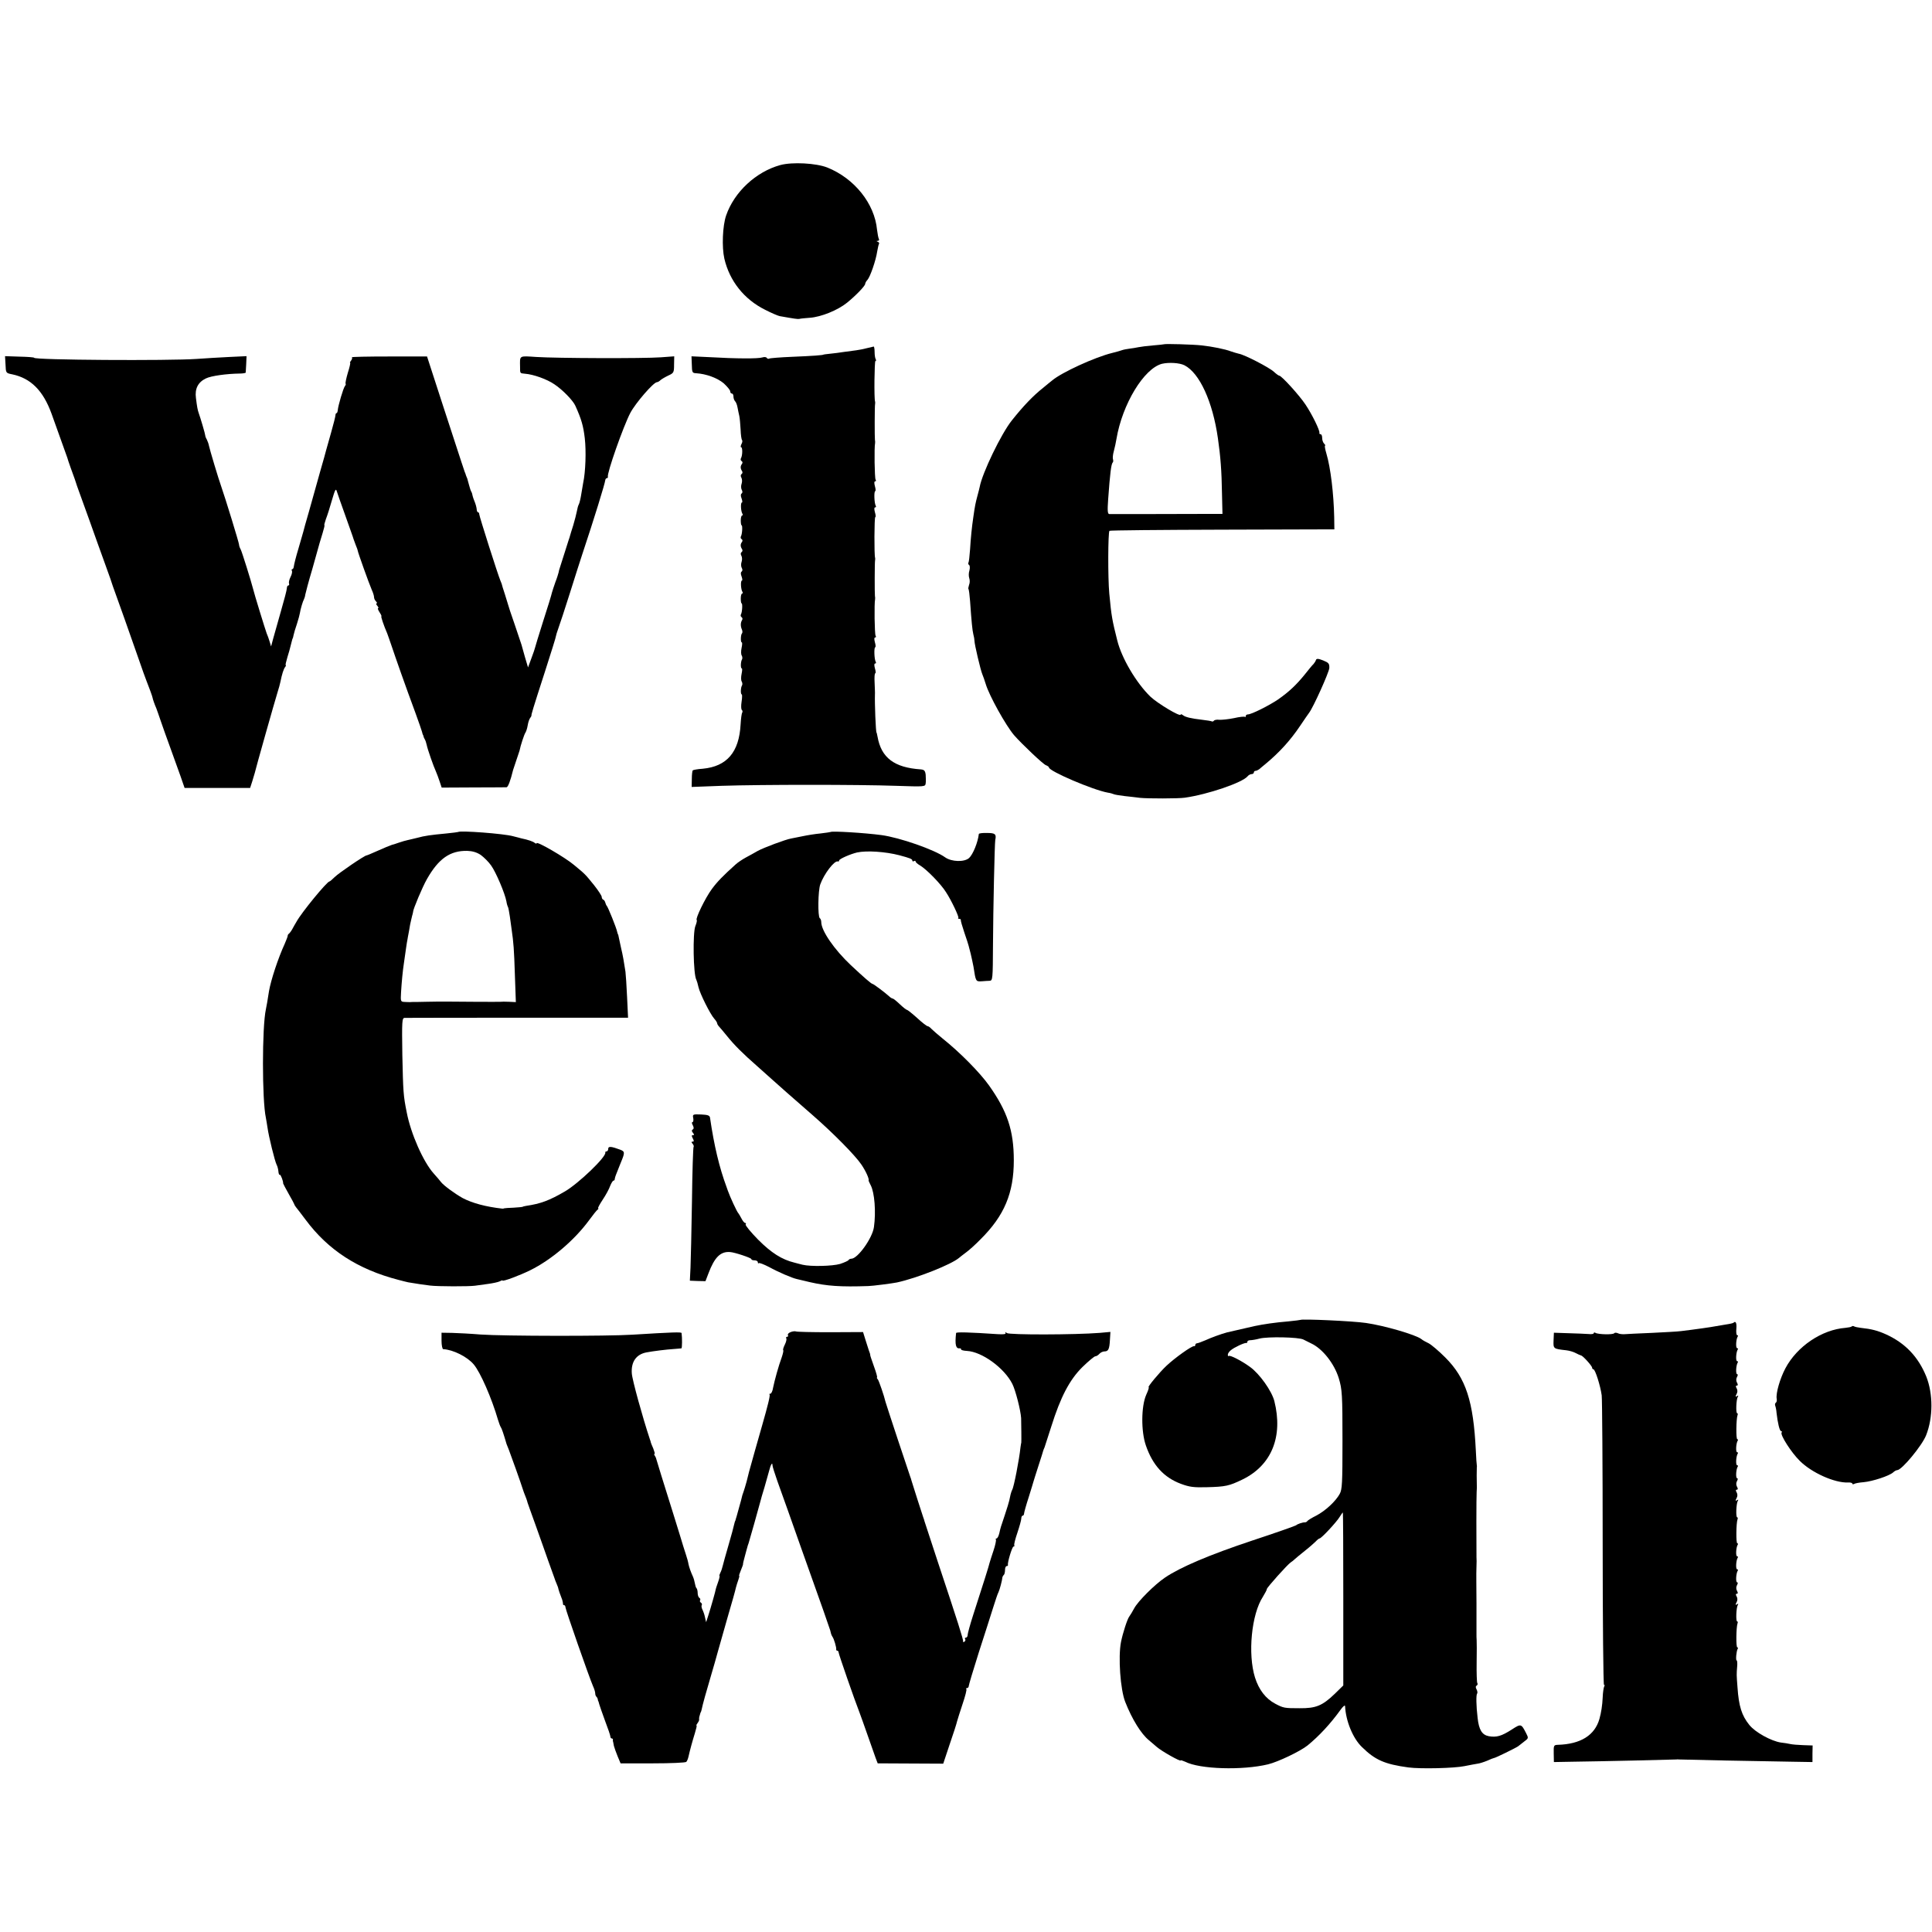
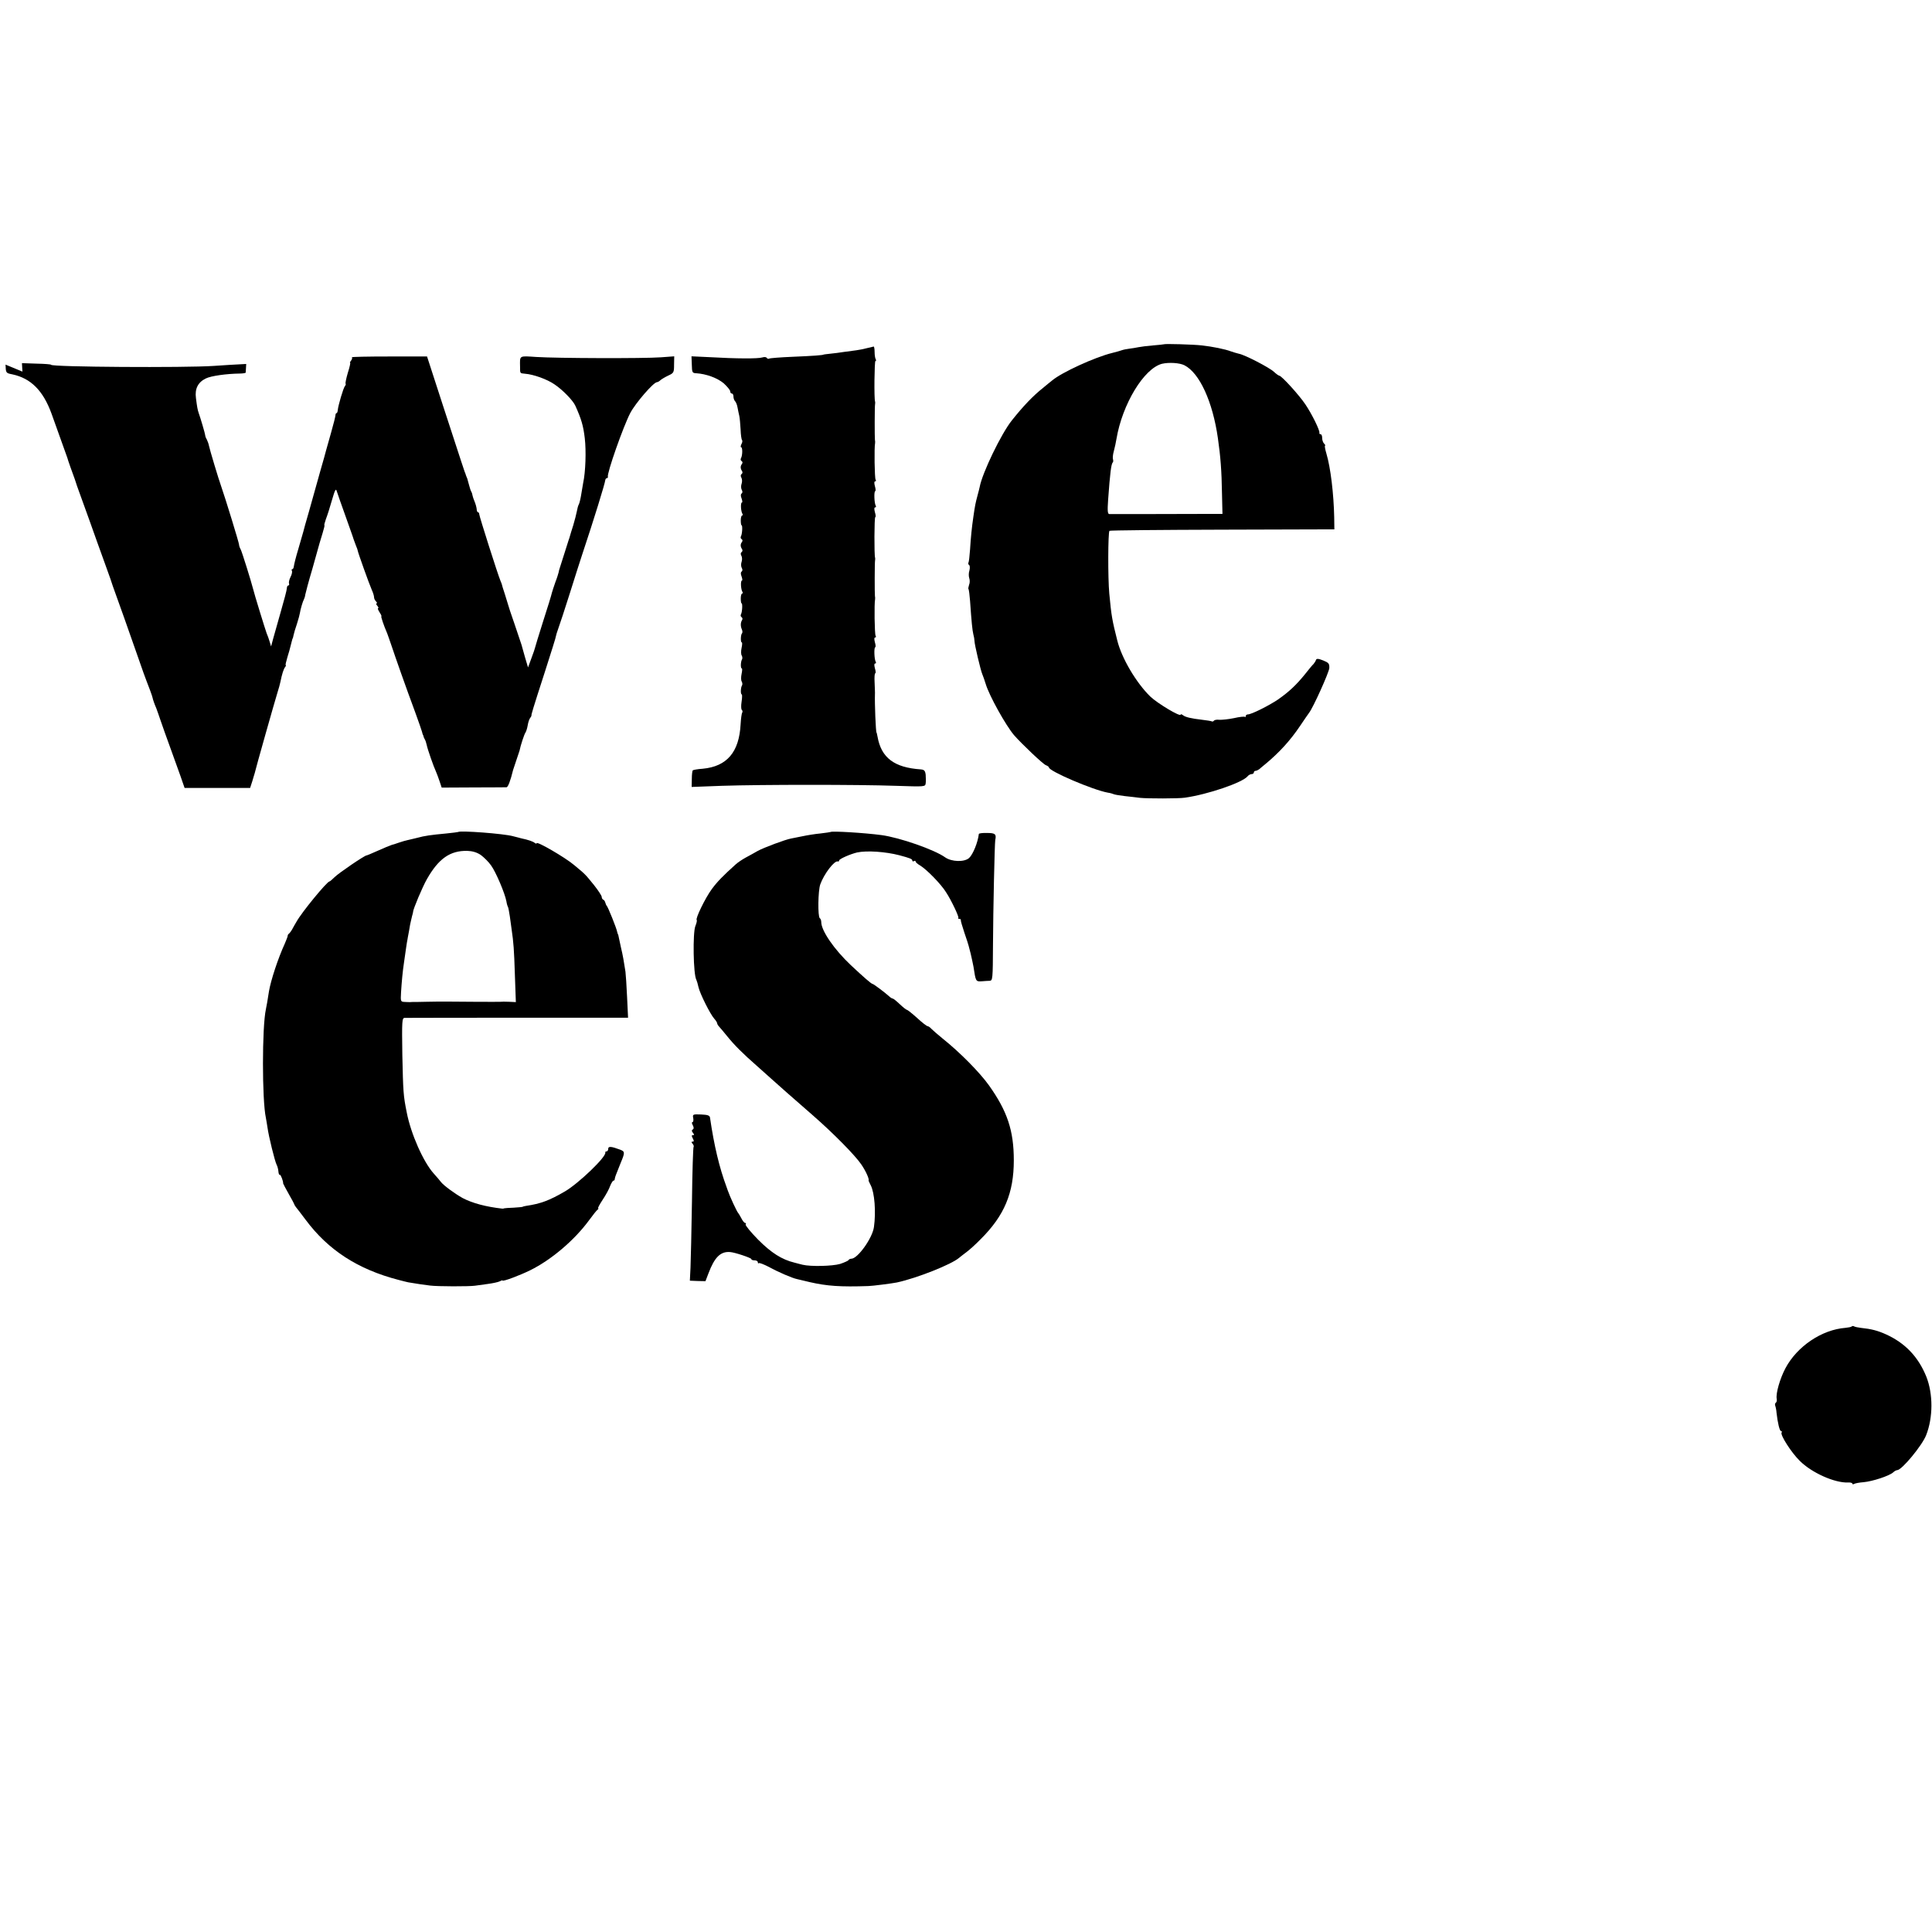
<svg xmlns="http://www.w3.org/2000/svg" version="1.0" width="1188pt" height="1188pt" viewBox="0 0 1188 1188" preserveAspectRatio="xMidYMid meet">
  <g transform="translate(0,1188) scale(0.1,-0.1)" fill="#000000" stroke="none">
-     <path d="M4798 10865 c-149 -41 -283 -165 -333 -310 -22 -64 -27 -194 -11 -265 32 -138 122 -251 251 -315 39 -20 79 -37 90 -39 90 -16 111 -19 120 -17 6 2 35 5 65 7 69 5 171 46 229 93 53 43 110 102 111 115 0 5 6 17 14 25 17 19 52 120 60 175 4 21 8 42 11 46 3 5 -1 11 -7 13 -10 4 -10 6 0 6 7 1 10 6 6 12 -3 6 -8 31 -11 56 -15 161 -139 316 -306 383 -69 27 -215 35 -289 15z" />
    <path d="M7157 9763 c-1 -1 -31 -4 -67 -7 -36 -3 -76 -8 -90 -11 -14 -3 -38 -7 -55 -9 -16 -2 -37 -6 -45 -9 -8 -3 -35 -11 -60 -17 -107 -26 -312 -120 -371 -170 -10 -8 -35 -28 -55 -45 -62 -49 -122 -112 -192 -200 -65 -81 -182 -323 -198 -410 -1 -5 -7 -30 -14 -55 -11 -41 -15 -59 -25 -130 -9 -60 -16 -130 -20 -198 -3 -41 -7 -78 -10 -82 -3 -5 -1 -11 4 -14 5 -4 6 -18 2 -34 -5 -15 -5 -36 -1 -47 4 -11 4 -30 -1 -41 -4 -12 -6 -24 -4 -26 3 -2 7 -36 10 -74 9 -129 14 -179 20 -204 4 -14 7 -32 7 -40 0 -22 38 -182 48 -205 5 -11 14 -38 21 -60 21 -72 124 -256 174 -315 48 -55 180 -180 196 -185 10 -4 19 -10 19 -14 0 -23 272 -139 362 -155 15 -2 31 -7 35 -9 5 -3 35 -8 68 -12 33 -4 76 -8 95 -11 47 -5 237 -5 276 1 141 20 352 92 385 131 6 8 18 14 25 14 8 0 14 5 14 10 0 6 5 10 10 10 6 0 16 5 23 10 7 6 23 20 37 31 86 71 155 147 214 235 26 38 50 74 55 80 25 31 123 249 125 276 1 28 -4 33 -38 47 -30 12 -41 12 -44 3 -2 -7 -9 -18 -15 -25 -7 -6 -30 -34 -52 -62 -54 -67 -99 -109 -166 -156 -58 -39 -164 -92 -186 -92 -7 0 -13 -5 -13 -10 0 -6 -2 -8 -5 -5 -3 3 -34 0 -68 -8 -34 -7 -75 -11 -90 -10 -15 2 -30 -1 -33 -6 -3 -4 -8 -6 -12 -4 -4 2 -31 7 -60 10 -68 8 -104 16 -119 29 -7 5 -13 7 -13 3 0 -17 -143 69 -187 111 -87 85 -176 236 -203 345 -31 123 -36 149 -49 288 -9 96 -8 376 1 386 4 3 316 6 695 7 l688 2 -1 75 c-3 143 -22 304 -48 391 -8 27 -12 49 -8 49 3 0 1 5 -6 12 -7 7 -12 22 -12 35 0 13 -4 23 -10 23 -5 0 -9 4 -7 8 4 14 -45 114 -86 175 -38 57 -147 177 -161 177 -4 0 -19 11 -33 24 -28 26 -180 105 -216 111 -12 3 -33 9 -47 14 -36 14 -116 30 -180 37 -51 6 -229 11 -233 7z m126 -129 c93 -47 174 -224 206 -449 16 -111 23 -201 25 -337 l3 -128 -61 0 c-103 -1 -620 -1 -635 -1 -10 1 -12 19 -7 89 12 167 19 218 28 228 4 3 4 12 2 19 -3 7 -1 30 5 51 6 22 13 55 16 74 36 215 169 434 280 463 43 10 108 6 138 -9z" />
    <path d="M5330 9739 c-19 -5 -48 -11 -65 -13 -16 -2 -50 -7 -75 -10 -25 -4 -63 -9 -85 -11 -22 -2 -40 -5 -40 -5 0 -4 -70 -9 -193 -14 -73 -3 -137 -8 -142 -11 -5 -3 -11 -1 -15 4 -3 6 -15 7 -28 3 -24 -8 -156 -8 -328 2 l-107 5 2 -51 c1 -48 3 -52 26 -53 63 -4 131 -29 170 -62 22 -20 40 -42 40 -49 0 -8 5 -14 10 -14 6 0 10 -8 10 -18 0 -10 4 -22 9 -28 6 -5 13 -22 16 -39 3 -16 8 -41 11 -53 3 -13 6 -51 8 -83 1 -32 5 -62 9 -65 3 -4 2 -15 -4 -25 -5 -11 -6 -19 -2 -19 10 0 9 -52 -1 -68 -3 -6 -2 -14 4 -17 7 -4 7 -12 2 -18 -10 -14 -10 -27 1 -44 4 -6 3 -14 -3 -18 -6 -4 -7 -13 -1 -23 5 -9 5 -26 1 -37 -4 -11 -4 -28 1 -37 6 -10 5 -19 -1 -23 -6 -4 -6 -15 0 -30 5 -14 6 -25 2 -25 -9 0 -7 -53 3 -69 3 -6 3 -11 -2 -11 -4 0 -8 -13 -8 -30 0 -16 2 -30 5 -30 7 0 4 -55 -4 -68 -3 -6 -2 -14 4 -17 7 -4 7 -12 2 -18 -10 -14 -10 -27 1 -44 4 -6 3 -14 -3 -18 -6 -4 -7 -13 -1 -23 5 -9 5 -26 1 -37 -4 -11 -4 -28 1 -37 6 -10 5 -19 -1 -23 -6 -4 -6 -15 0 -30 5 -14 6 -25 2 -25 -9 0 -7 -53 3 -69 3 -6 3 -11 -2 -11 -4 0 -8 -13 -8 -30 0 -16 2 -30 5 -30 7 0 4 -55 -4 -68 -3 -6 -2 -13 4 -17 6 -4 7 -12 3 -18 -10 -16 -10 -38 -1 -58 4 -9 4 -19 1 -23 -9 -8 -10 -56 -2 -56 4 0 3 -15 -1 -34 -4 -19 -4 -40 1 -47 4 -7 5 -18 2 -23 -9 -14 -10 -56 -2 -56 4 0 3 -15 -1 -34 -4 -19 -4 -40 1 -47 4 -7 5 -18 2 -23 -9 -13 -10 -56 -2 -56 3 0 3 -20 -1 -45 -4 -25 -3 -48 2 -51 4 -3 5 -10 2 -16 -4 -5 -8 -38 -10 -72 -9 -171 -84 -259 -233 -273 -31 -2 -58 -7 -61 -10 -3 -2 -6 -26 -6 -53 l-1 -49 186 7 c245 8 839 8 1068 0 181 -6 182 -6 185 15 2 12 1 36 0 53 -3 25 -9 31 -30 33 -163 11 -243 71 -266 201 -3 14 -5 25 -6 25 -5 0 -12 184 -10 235 1 8 -1 41 -2 73 -2 31 0 57 4 57 4 0 3 14 -2 30 -5 19 -5 30 1 30 6 0 7 4 4 10 -9 14 -12 90 -3 90 3 0 3 14 -2 30 -5 19 -5 30 1 30 6 0 7 5 3 11 -6 10 -9 196 -3 225 1 5 0 14 -1 19 -2 12 -2 208 1 221 1 5 1 11 0 14 -6 16 -5 250 1 250 4 0 3 14 -2 30 -5 19 -5 30 1 30 6 0 7 4 4 10 -9 14 -12 90 -3 90 3 0 3 14 -2 30 -5 19 -5 30 1 30 6 0 7 5 3 11 -6 10 -9 196 -3 225 1 5 0 14 -1 19 -2 12 -2 208 1 221 1 5 1 11 0 14 -7 18 -4 250 2 250 5 0 5 5 2 11 -4 6 -7 26 -7 45 0 19 -3 34 -6 33 -4 -1 -23 -5 -42 -10z" />
-     <path d="M34 9638 c2 -52 2 -52 42 -60 113 -24 189 -99 241 -242 38 -105 94 -262 97 -271 1 -5 10 -32 20 -60 28 -78 29 -79 32 -90 1 -5 10 -30 19 -55 9 -25 38 -106 65 -180 26 -74 69 -193 95 -265 26 -71 48 -134 49 -140 2 -5 6 -17 9 -25 10 -26 104 -291 147 -415 23 -66 45 -129 50 -140 13 -32 38 -100 38 -105 1 -8 13 -43 23 -65 4 -11 17 -47 28 -80 11 -33 37 -105 57 -160 20 -55 48 -134 63 -175 l26 -75 202 0 201 0 13 40 c7 22 13 45 15 50 4 21 126 452 140 496 8 25 16 54 18 65 10 50 20 80 29 92 5 6 7 12 4 12 -3 0 2 21 10 48 8 26 17 56 19 67 3 11 7 27 9 35 2 8 4 15 5 15 1 0 3 9 5 19 2 10 11 42 21 70 9 28 17 58 18 66 3 22 18 73 25 85 3 6 7 18 8 28 2 11 21 83 44 160 22 78 42 149 44 157 2 8 11 36 19 63 8 26 13 47 11 47 -3 0 2 17 9 38 8 20 25 73 37 116 19 65 24 75 30 55 4 -13 28 -82 54 -154 25 -71 48 -134 49 -140 2 -5 8 -23 14 -38 7 -16 12 -31 12 -34 0 -8 69 -201 86 -240 8 -17 14 -37 14 -45 0 -8 5 -19 12 -26 7 -7 8 -12 4 -12 -5 0 -3 -7 4 -15 7 -8 9 -15 5 -15 -4 0 0 -11 9 -25 9 -14 14 -25 11 -25 -4 0 15 -57 36 -105 4 -11 17 -47 28 -80 21 -63 84 -243 146 -410 20 -55 38 -107 40 -115 2 -8 4 -16 5 -17 2 -2 3 -6 4 -10 1 -5 4 -13 8 -19 4 -6 9 -21 12 -35 5 -26 42 -132 57 -164 5 -11 15 -38 22 -59 l13 -39 195 1 c107 0 199 1 204 1 9 1 24 40 40 106 2 6 11 33 20 60 10 28 18 55 20 60 5 28 29 101 36 110 4 6 11 26 14 45 3 19 10 39 15 45 4 5 8 12 8 15 -1 7 7 35 83 270 38 118 69 217 68 220 0 3 6 23 14 45 8 22 41 121 72 220 31 99 65 205 75 235 73 219 140 436 142 458 1 6 5 12 10 12 4 0 7 3 6 8 -7 21 95 311 138 393 33 62 143 189 164 189 5 0 15 6 22 13 7 6 29 19 48 28 33 15 35 19 35 67 l1 51 -81 -6 c-107 -8 -645 -6 -767 2 -108 7 -101 11 -100 -60 0 -42 -1 -40 30 -43 53 -4 136 -34 181 -65 50 -33 115 -100 129 -132 37 -82 49 -123 58 -200 9 -78 5 -206 -10 -275 -1 -8 -6 -37 -11 -65 -4 -27 -11 -57 -15 -65 -5 -8 -10 -28 -13 -45 -3 -16 -13 -55 -22 -85 -10 -30 -18 -59 -20 -65 -1 -5 -5 -17 -8 -25 -3 -8 -15 -46 -27 -85 -12 -38 -24 -77 -27 -85 -3 -8 -7 -22 -8 -30 -2 -8 -10 -35 -20 -60 -9 -25 -18 -54 -21 -64 -2 -11 -26 -90 -54 -176 -27 -86 -50 -160 -50 -163 0 -3 -10 -32 -22 -64 l-21 -57 -19 64 c-10 36 -20 70 -21 75 -2 6 -21 62 -42 125 -22 63 -40 117 -40 120 -1 3 -10 32 -20 65 -11 33 -20 62 -20 65 -1 3 -5 12 -8 20 -15 35 -130 396 -130 408 0 6 -3 12 -7 12 -4 0 -7 6 -8 13 -1 16 -7 38 -16 59 -4 9 -8 22 -10 30 -1 7 -4 18 -7 23 -4 6 -10 24 -14 40 -12 44 -12 45 -15 50 -1 3 -3 8 -5 13 -1 4 -4 14 -8 22 -3 8 -12 35 -20 60 -8 25 -59 181 -113 346 l-98 302 -234 0 c-128 0 -231 -2 -228 -5 3 -4 1 -12 -5 -20 -6 -7 -9 -13 -6 -13 3 0 -3 -28 -14 -62 -10 -34 -16 -64 -14 -67 3 -2 1 -9 -4 -15 -10 -12 -42 -121 -44 -148 -1 -10 -4 -18 -7 -18 -4 0 -7 -6 -7 -12 0 -7 -12 -56 -27 -108 -15 -52 -29 -102 -31 -110 -2 -8 -17 -64 -35 -125 -17 -60 -33 -117 -35 -125 -2 -8 -18 -64 -35 -125 -18 -60 -33 -117 -35 -125 -2 -8 -16 -55 -30 -104 -15 -49 -27 -98 -28 -108 -1 -10 -5 -18 -10 -18 -4 0 -5 -4 -2 -10 3 -5 0 -22 -8 -37 -8 -15 -12 -34 -10 -40 3 -7 1 -13 -4 -13 -5 0 -9 -8 -9 -17 0 -10 -17 -74 -37 -143 -19 -69 -41 -145 -48 -170 l-12 -45 -9 30 c-5 17 -13 39 -18 50 -8 21 -78 248 -84 275 -11 44 -68 227 -76 242 -6 10 -10 23 -10 29 0 11 -85 288 -110 359 -16 44 -71 228 -75 249 -2 11 -8 28 -13 38 -6 10 -10 21 -10 26 0 8 -30 110 -40 137 -7 20 -10 37 -17 92 -8 58 13 98 61 121 32 16 129 29 207 30 20 0 37 3 38 6 0 3 2 27 3 53 l2 48 -106 -5 c-58 -3 -148 -8 -200 -12 -173 -12 -1000 -7 -1000 7 0 3 -40 6 -89 7 l-90 3 3 -52z" />
+     <path d="M34 9638 c2 -52 2 -52 42 -60 113 -24 189 -99 241 -242 38 -105 94 -262 97 -271 1 -5 10 -32 20 -60 28 -78 29 -79 32 -90 1 -5 10 -30 19 -55 9 -25 38 -106 65 -180 26 -74 69 -193 95 -265 26 -71 48 -134 49 -140 2 -5 6 -17 9 -25 10 -26 104 -291 147 -415 23 -66 45 -129 50 -140 13 -32 38 -100 38 -105 1 -8 13 -43 23 -65 4 -11 17 -47 28 -80 11 -33 37 -105 57 -160 20 -55 48 -134 63 -175 l26 -75 202 0 201 0 13 40 c7 22 13 45 15 50 4 21 126 452 140 496 8 25 16 54 18 65 10 50 20 80 29 92 5 6 7 12 4 12 -3 0 2 21 10 48 8 26 17 56 19 67 3 11 7 27 9 35 2 8 4 15 5 15 1 0 3 9 5 19 2 10 11 42 21 70 9 28 17 58 18 66 3 22 18 73 25 85 3 6 7 18 8 28 2 11 21 83 44 160 22 78 42 149 44 157 2 8 11 36 19 63 8 26 13 47 11 47 -3 0 2 17 9 38 8 20 25 73 37 116 19 65 24 75 30 55 4 -13 28 -82 54 -154 25 -71 48 -134 49 -140 2 -5 8 -23 14 -38 7 -16 12 -31 12 -34 0 -8 69 -201 86 -240 8 -17 14 -37 14 -45 0 -8 5 -19 12 -26 7 -7 8 -12 4 -12 -5 0 -3 -7 4 -15 7 -8 9 -15 5 -15 -4 0 0 -11 9 -25 9 -14 14 -25 11 -25 -4 0 15 -57 36 -105 4 -11 17 -47 28 -80 21 -63 84 -243 146 -410 20 -55 38 -107 40 -115 2 -8 4 -16 5 -17 2 -2 3 -6 4 -10 1 -5 4 -13 8 -19 4 -6 9 -21 12 -35 5 -26 42 -132 57 -164 5 -11 15 -38 22 -59 l13 -39 195 1 c107 0 199 1 204 1 9 1 24 40 40 106 2 6 11 33 20 60 10 28 18 55 20 60 5 28 29 101 36 110 4 6 11 26 14 45 3 19 10 39 15 45 4 5 8 12 8 15 -1 7 7 35 83 270 38 118 69 217 68 220 0 3 6 23 14 45 8 22 41 121 72 220 31 99 65 205 75 235 73 219 140 436 142 458 1 6 5 12 10 12 4 0 7 3 6 8 -7 21 95 311 138 393 33 62 143 189 164 189 5 0 15 6 22 13 7 6 29 19 48 28 33 15 35 19 35 67 l1 51 -81 -6 c-107 -8 -645 -6 -767 2 -108 7 -101 11 -100 -60 0 -42 -1 -40 30 -43 53 -4 136 -34 181 -65 50 -33 115 -100 129 -132 37 -82 49 -123 58 -200 9 -78 5 -206 -10 -275 -1 -8 -6 -37 -11 -65 -4 -27 -11 -57 -15 -65 -5 -8 -10 -28 -13 -45 -3 -16 -13 -55 -22 -85 -10 -30 -18 -59 -20 -65 -1 -5 -5 -17 -8 -25 -3 -8 -15 -46 -27 -85 -12 -38 -24 -77 -27 -85 -3 -8 -7 -22 -8 -30 -2 -8 -10 -35 -20 -60 -9 -25 -18 -54 -21 -64 -2 -11 -26 -90 -54 -176 -27 -86 -50 -160 -50 -163 0 -3 -10 -32 -22 -64 l-21 -57 -19 64 c-10 36 -20 70 -21 75 -2 6 -21 62 -42 125 -22 63 -40 117 -40 120 -1 3 -10 32 -20 65 -11 33 -20 62 -20 65 -1 3 -5 12 -8 20 -15 35 -130 396 -130 408 0 6 -3 12 -7 12 -4 0 -7 6 -8 13 -1 16 -7 38 -16 59 -4 9 -8 22 -10 30 -1 7 -4 18 -7 23 -4 6 -10 24 -14 40 -12 44 -12 45 -15 50 -1 3 -3 8 -5 13 -1 4 -4 14 -8 22 -3 8 -12 35 -20 60 -8 25 -59 181 -113 346 l-98 302 -234 0 c-128 0 -231 -2 -228 -5 3 -4 1 -12 -5 -20 -6 -7 -9 -13 -6 -13 3 0 -3 -28 -14 -62 -10 -34 -16 -64 -14 -67 3 -2 1 -9 -4 -15 -10 -12 -42 -121 -44 -148 -1 -10 -4 -18 -7 -18 -4 0 -7 -6 -7 -12 0 -7 -12 -56 -27 -108 -15 -52 -29 -102 -31 -110 -2 -8 -17 -64 -35 -125 -17 -60 -33 -117 -35 -125 -2 -8 -18 -64 -35 -125 -18 -60 -33 -117 -35 -125 -2 -8 -16 -55 -30 -104 -15 -49 -27 -98 -28 -108 -1 -10 -5 -18 -10 -18 -4 0 -5 -4 -2 -10 3 -5 0 -22 -8 -37 -8 -15 -12 -34 -10 -40 3 -7 1 -13 -4 -13 -5 0 -9 -8 -9 -17 0 -10 -17 -74 -37 -143 -19 -69 -41 -145 -48 -170 l-12 -45 -9 30 c-5 17 -13 39 -18 50 -8 21 -78 248 -84 275 -11 44 -68 227 -76 242 -6 10 -10 23 -10 29 0 11 -85 288 -110 359 -16 44 -71 228 -75 249 -2 11 -8 28 -13 38 -6 10 -10 21 -10 26 0 8 -30 110 -40 137 -7 20 -10 37 -17 92 -8 58 13 98 61 121 32 16 129 29 207 30 20 0 37 3 38 6 0 3 2 27 3 53 c-58 -3 -148 -8 -200 -12 -173 -12 -1000 -7 -1000 7 0 3 -40 6 -89 7 l-90 3 3 -52z" />
    <path d="M2817 6764 c-1 -1 -33 -5 -72 -9 -95 -9 -133 -14 -180 -27 -22 -5 -48 -12 -59 -14 -10 -2 -35 -9 -55 -16 -20 -7 -38 -13 -41 -13 -12 -4 -49 -19 -98 -41 -29 -13 -55 -24 -58 -24 -12 0 -171 -108 -197 -134 -14 -14 -28 -26 -31 -26 -15 0 -172 -191 -203 -248 -7 -12 -19 -32 -25 -44 -7 -13 -17 -26 -21 -29 -5 -3 -8 -9 -8 -13 1 -3 -8 -25 -18 -49 -41 -89 -85 -223 -97 -292 -8 -54 -15 -92 -19 -111 -24 -109 -24 -559 0 -668 2 -12 7 -39 10 -60 7 -53 45 -207 56 -228 5 -9 10 -28 11 -42 1 -13 5 -23 9 -20 5 3 22 -42 20 -53 0 -2 15 -30 34 -64 19 -33 35 -63 35 -65 0 -3 5 -10 10 -17 6 -7 32 -41 59 -77 139 -187 321 -305 571 -370 25 -7 52 -13 60 -15 41 -7 99 -16 135 -20 47 -6 239 -6 275 -1 14 2 50 7 80 11 30 4 63 11 73 16 9 5 17 8 17 5 0 -8 103 30 170 63 130 64 272 185 361 306 24 33 48 63 54 67 5 4 7 8 3 8 -4 0 9 24 28 53 19 28 40 67 46 85 7 17 16 32 20 32 4 0 8 4 8 9 0 5 5 22 12 38 6 15 12 30 13 33 1 3 6 16 12 30 26 62 26 69 -2 80 -56 21 -75 23 -75 6 0 -9 -5 -16 -10 -16 -6 0 -9 -3 -8 -7 8 -25 -164 -190 -248 -239 -96 -56 -150 -76 -239 -89 -11 -2 -20 -4 -20 -5 0 -2 -25 -4 -55 -6 -30 -1 -57 -3 -60 -4 -3 -2 -8 -2 -11 -2 -99 11 -183 33 -244 65 -47 26 -115 76 -132 97 -6 8 -27 33 -46 54 -64 71 -141 245 -166 376 -21 104 -22 126 -27 353 -3 210 -2 227 14 228 9 0 322 1 696 1 l678 0 -6 127 c-3 69 -8 140 -10 156 -9 59 -16 101 -27 146 -6 26 -12 55 -14 65 -2 11 -4 19 -5 19 -1 0 -3 7 -5 15 -4 23 -57 154 -64 160 -3 3 -7 12 -9 20 -2 8 -8 17 -13 18 -5 2 -9 10 -9 17 0 7 -21 39 -47 72 -56 69 -53 66 -123 124 -54 46 -230 148 -230 134 0 -4 -6 -3 -12 2 -11 9 -40 19 -83 28 -5 2 -28 7 -50 13 -57 16 -326 36 -338 26z m139 -141 c19 -14 48 -42 64 -65 29 -40 85 -171 94 -221 2 -15 7 -30 10 -35 2 -4 7 -30 11 -57 4 -28 9 -63 11 -80 12 -82 15 -123 20 -278 l6 -169 -43 2 c-24 1 -46 1 -49 0 -4 -1 -263 0 -310 1 -8 0 -46 0 -85 0 -38 -1 -90 -1 -114 -2 -24 0 -47 0 -50 -1 -3 0 -18 0 -32 1 -26 1 -26 3 -23 59 4 64 10 130 18 182 8 56 19 135 21 140 0 3 5 28 10 55 4 28 10 56 12 63 1 6 5 20 7 30 3 9 5 18 5 20 1 1 1 3 1 5 0 16 58 154 85 201 72 127 143 176 248 174 32 -1 59 -9 83 -25z" />
    <path d="M5107 6764 c-1 -1 -29 -5 -62 -9 -33 -3 -82 -11 -110 -17 -27 -5 -59 -12 -70 -14 -35 -6 -168 -56 -205 -76 -19 -11 -53 -30 -74 -41 -22 -12 -50 -31 -62 -42 -78 -70 -114 -107 -147 -152 -40 -54 -102 -182 -93 -190 3 -3 -1 -20 -8 -37 -17 -41 -13 -300 6 -331 3 -6 9 -26 13 -45 9 -40 72 -166 97 -194 10 -11 18 -24 18 -29 0 -4 6 -14 13 -21 6 -7 28 -32 47 -56 44 -55 98 -109 185 -185 37 -33 80 -71 94 -84 14 -13 55 -49 90 -80 36 -31 108 -94 160 -140 125 -109 259 -245 297 -301 27 -39 50 -90 45 -98 -1 -1 5 -15 13 -30 24 -46 33 -164 20 -257 -9 -68 -100 -195 -139 -195 -7 0 -15 -4 -17 -8 -1 -4 -25 -15 -52 -24 -48 -14 -181 -17 -231 -5 -11 3 -33 8 -50 13 -78 19 -142 60 -223 141 -45 46 -80 88 -77 94 4 5 2 9 -3 9 -5 0 -15 12 -23 28 -8 15 -16 29 -19 32 -9 9 -51 100 -65 140 -1 3 -4 12 -7 20 -45 121 -77 256 -102 427 -2 14 -13 18 -55 20 -51 2 -53 1 -48 -23 2 -13 0 -24 -5 -24 -5 0 -4 -9 2 -19 7 -14 7 -22 0 -26 -8 -5 -7 -11 1 -21 9 -11 9 -14 0 -14 -9 0 -9 -5 -1 -20 8 -15 8 -20 -1 -20 -8 0 -9 -4 0 -13 6 -8 9 -16 6 -19 -3 -3 -8 -153 -10 -334 -3 -181 -7 -365 -9 -409 l-4 -80 48 -2 48 -1 18 47 c38 101 75 137 134 132 29 -2 130 -36 130 -43 0 -5 9 -8 20 -8 11 0 20 -5 20 -12 0 -6 3 -9 6 -5 4 3 32 -8 63 -24 56 -31 142 -68 171 -74 8 -2 44 -10 80 -19 105 -24 188 -30 360 -24 22 0 152 17 175 22 125 27 335 111 382 151 6 5 26 21 45 35 18 13 58 49 88 80 146 145 204 284 204 485 0 183 -40 302 -152 460 -57 80 -179 204 -287 290 -27 22 -57 48 -66 57 -9 10 -20 18 -25 18 -5 0 -34 22 -64 50 -30 27 -58 49 -62 50 -5 0 -25 16 -45 35 -20 19 -40 35 -44 35 -4 0 -14 6 -21 13 -25 23 -97 77 -103 77 -7 0 -54 41 -133 115 -102 96 -182 212 -182 265 0 10 -4 21 -9 24 -13 9 -11 169 3 208 23 64 86 147 108 141 4 -2 8 1 8 6 0 9 68 39 110 49 60 13 175 5 260 -17 67 -18 80 -23 80 -33 0 -5 5 -6 10 -3 6 3 10 2 10 -2 0 -5 12 -16 28 -25 41 -25 128 -114 159 -164 33 -50 81 -152 76 -158 -4 -3 -1 -6 5 -6 7 0 11 -3 10 -7 -1 -5 9 -39 22 -78 13 -38 25 -74 26 -80 1 -5 7 -28 13 -50 5 -22 13 -57 17 -79 14 -92 14 -92 51 -90 15 1 37 3 48 3 19 1 20 8 21 224 1 205 10 620 14 642 8 36 -1 43 -50 43 -27 1 -50 -2 -51 -6 -6 -52 -36 -126 -60 -148 -29 -26 -107 -24 -147 4 -65 47 -280 122 -392 137 -105 14 -305 26 -313 19z" />
-     <path d="M7997 3764 c-1 -1 -33 -5 -72 -9 -85 -7 -158 -18 -210 -29 -41 -9 -160 -37 -170 -39 -40 -11 -97 -32 -132 -48 -24 -10 -47 -19 -53 -19 -5 0 -10 -5 -10 -10 0 -6 -4 -9 -8 -8 -12 4 -118 -72 -168 -119 -44 -41 -120 -133 -111 -133 4 0 -3 -21 -15 -47 -31 -71 -32 -225 -2 -311 42 -122 111 -197 215 -236 54 -20 79 -23 159 -21 117 3 138 8 219 47 180 87 252 264 197 483 -16 62 -91 168 -150 210 -52 38 -123 74 -130 67 -4 -3 -6 1 -6 8 0 7 8 19 18 27 21 18 84 47 95 45 4 -1 7 2 7 7 0 6 8 10 18 10 9 0 35 4 57 10 50 13 243 9 270 -6 11 -6 33 -17 48 -24 69 -32 141 -123 169 -213 21 -69 23 -102 23 -386 0 -260 -2 -299 -17 -326 -25 -46 -89 -105 -145 -134 -26 -13 -51 -28 -54 -33 -3 -5 -10 -8 -15 -8 -13 1 -48 -11 -54 -18 -3 -3 -124 -46 -270 -94 -261 -87 -441 -163 -537 -228 -62 -42 -165 -144 -189 -189 -10 -19 -24 -42 -30 -50 -12 -15 -40 -102 -51 -157 -18 -92 -4 -292 26 -368 42 -107 98 -197 146 -236 11 -10 33 -28 48 -41 31 -27 147 -92 147 -83 0 3 12 -1 28 -8 89 -46 351 -54 509 -16 62 15 198 80 243 116 71 58 141 133 205 222 14 19 25 28 26 20 4 -91 48 -198 103 -251 82 -81 141 -106 286 -126 76 -10 282 -5 345 8 33 7 69 13 80 15 11 1 37 9 59 18 21 10 41 17 43 17 8 0 136 63 148 72 6 5 22 17 37 29 27 20 28 21 12 52 -30 58 -31 59 -88 22 -64 -41 -94 -49 -141 -41 -42 8 -61 39 -69 112 -9 75 -10 143 -3 150 3 4 2 15 -3 25 -7 12 -7 20 0 24 6 4 8 11 4 16 -3 5 -5 62 -4 127 1 64 1 126 0 137 -1 11 -1 27 -1 35 0 8 0 94 0 190 -1 96 -1 180 -1 185 0 6 1 26 1 45 1 19 1 44 0 55 -1 71 -1 375 1 400 1 17 2 37 1 45 -1 21 -1 99 0 108 1 4 1 9 0 12 -1 3 -4 43 -6 90 -15 305 -61 446 -188 573 -40 40 -86 79 -102 87 -17 8 -37 19 -45 26 -35 27 -229 83 -340 99 -81 12 -395 26 -403 19z m263 -1716 l0 -532 -52 -51 c-77 -74 -116 -90 -218 -89 -92 0 -98 1 -149 28 -58 31 -100 85 -124 161 -45 144 -22 389 49 497 13 21 24 42 24 47 0 9 127 151 147 164 7 4 18 13 25 20 7 7 36 30 63 52 28 22 57 48 66 57 9 10 20 18 23 18 11 0 105 101 124 133 9 15 18 27 19 27 2 0 3 -239 3 -532z" />
-     <path d="M10659 3746 c-2 -2 -22 -7 -44 -10 -23 -4 -52 -9 -65 -11 -24 -5 -129 -20 -213 -30 -21 -3 -102 -7 -180 -11 -78 -3 -153 -7 -167 -8 -14 -1 -33 1 -42 6 -9 4 -19 4 -22 0 -6 -10 -98 -8 -115 2 -6 4 -11 3 -11 -2 0 -5 -15 -7 -32 -5 -18 1 -73 4 -123 5 l-90 3 -2 -47 c-2 -52 -2 -52 78 -61 19 -2 46 -10 60 -18 13 -7 27 -13 31 -14 10 0 68 -64 68 -75 0 -5 4 -10 8 -10 11 0 43 -101 51 -160 3 -25 6 -435 6 -912 0 -478 4 -868 8 -868 5 0 5 -5 1 -11 -3 -6 -8 -37 -9 -68 -2 -46 -9 -92 -20 -131 -29 -101 -116 -155 -256 -159 -25 -1 -26 -4 -25 -53 l1 -53 110 2 c170 2 639 13 645 14 3 1 8 1 12 0 9 -1 540 -12 703 -14 l120 -2 0 51 1 51 -58 2 c-31 1 -68 4 -80 7 -13 3 -38 7 -57 9 -60 9 -158 63 -194 108 -47 58 -65 115 -73 232 -6 79 -6 77 -2 128 2 20 0 37 -3 37 -7 0 -2 57 6 71 4 5 2 9 -2 9 -9 0 -7 124 1 147 3 7 2 13 -2 13 -9 0 -6 85 4 101 5 8 3 10 -5 4 -10 -6 -11 -3 -3 12 7 12 7 25 1 36 -7 11 -6 17 1 17 7 0 8 6 1 18 -6 11 -6 24 0 35 6 10 6 17 1 17 -10 0 -7 54 3 71 4 5 2 9 -3 9 -10 0 -7 54 3 71 4 5 2 9 -3 9 -10 0 -7 54 3 71 4 5 2 9 -2 9 -9 0 -7 124 1 147 3 7 2 13 -2 13 -9 0 -6 85 4 101 5 8 3 10 -5 4 -10 -6 -11 -3 -3 12 7 12 7 25 1 36 -7 11 -6 17 1 17 7 0 8 6 1 18 -6 11 -6 24 0 35 6 10 6 17 1 17 -10 0 -7 54 3 71 4 5 2 9 -3 9 -10 0 -7 54 3 71 4 5 2 9 -3 9 -10 0 -7 54 3 71 4 5 2 9 -2 9 -9 0 -7 124 1 147 3 7 2 13 -2 13 -9 0 -6 85 4 101 5 8 3 10 -5 4 -10 -6 -11 -3 -3 12 7 12 7 25 1 36 -7 11 -6 17 1 17 7 0 8 6 1 18 -6 11 -6 24 0 35 6 10 6 17 1 17 -10 0 -7 54 3 71 4 5 2 9 -3 9 -10 0 -7 54 3 71 4 5 2 9 -3 9 -10 0 -7 54 3 71 4 5 2 9 -3 9 -5 0 -7 18 -5 40 3 35 -4 50 -18 36z" />
    <path d="M11387 3724 c-3 -4 -21 -7 -39 -9 -145 -11 -297 -113 -369 -248 -34 -64 -60 -155 -54 -188 2 -10 0 -21 -5 -24 -5 -3 -7 -12 -4 -19 3 -8 7 -27 8 -43 7 -63 19 -113 28 -113 5 0 7 -4 3 -9 -9 -15 60 -123 112 -174 73 -73 214 -136 296 -133 15 1 27 -2 27 -7 0 -4 5 -5 11 -2 5 4 32 9 59 11 54 5 156 38 181 60 8 8 20 14 25 14 28 0 153 151 178 215 43 109 43 254 1 360 -49 121 -129 206 -248 260 -51 23 -89 33 -155 40 -18 2 -36 6 -41 9 -4 3 -11 3 -14 0z" />
-     <path d="M4862 3689 c-13 -5 -20 -13 -17 -19 3 -5 1 -10 -5 -10 -6 0 -8 -4 -5 -10 3 -5 -1 -22 -9 -38 -8 -16 -13 -32 -10 -34 3 -3 -2 -23 -9 -44 -20 -54 -44 -142 -53 -186 -3 -21 -11 -38 -17 -38 -6 0 -8 -2 -5 -5 5 -5 -10 -66 -47 -195 -16 -54 -71 -251 -79 -280 -2 -8 -9 -35 -15 -60 -7 -25 -15 -52 -18 -60 -7 -18 -10 -29 -16 -55 -3 -11 -11 -40 -18 -65 -7 -25 -13 -48 -15 -52 -1 -5 -2 -9 -3 -10 -2 -2 -4 -12 -7 -23 -2 -11 -17 -67 -34 -125 -17 -58 -33 -116 -36 -129 -3 -13 -9 -32 -15 -43 -5 -10 -7 -18 -5 -18 3 0 -1 -18 -9 -40 -8 -22 -14 -41 -14 -43 1 -3 -31 -116 -46 -162 l-13 -40 -7 30 c-3 17 -11 38 -16 48 -5 10 -7 22 -4 27 3 5 1 11 -5 15 -6 4 -8 10 -5 15 3 5 1 11 -5 15 -5 3 -10 16 -10 29 0 12 -3 26 -7 30 -4 3 -8 17 -10 29 -2 12 -7 31 -12 42 -13 28 -23 57 -27 75 -3 18 -9 39 -16 60 -3 8 -10 31 -16 50 -5 19 -33 107 -60 195 -63 201 -106 339 -107 345 0 3 -4 11 -8 18 -5 6 -6 12 -2 12 3 0 -1 15 -8 33 -8 17 -14 34 -15 37 0 3 -3 12 -6 20 -44 132 -109 367 -111 405 -5 71 27 117 90 129 42 8 123 18 170 21 22 2 42 3 45 4 5 1 5 66 1 94 -1 7 -57 5 -301 -10 -151 -10 -795 -9 -935 1 -60 5 -139 9 -175 10 l-65 1 0 -50 c0 -27 5 -50 10 -51 61 -3 149 -47 188 -94 41 -48 111 -209 149 -340 6 -19 13 -39 17 -45 6 -8 16 -37 36 -105 1 -3 7 -18 14 -35 10 -25 76 -210 85 -240 3 -10 9 -27 23 -62 3 -10 7 -20 7 -23 1 -3 23 -66 50 -140 26 -74 62 -173 78 -220 17 -47 33 -92 36 -100 3 -8 6 -17 7 -20 1 -3 5 -13 9 -22 4 -9 9 -22 10 -30 3 -12 6 -20 23 -65 3 -10 5 -21 5 -25 -1 -5 2 -8 6 -8 5 0 9 -6 9 -13 0 -14 146 -431 169 -484 8 -17 14 -37 14 -45 0 -8 3 -18 8 -22 4 -4 8 -12 8 -17 1 -5 2 -10 4 -11 1 -2 3 -10 5 -18 2 -8 18 -53 35 -100 18 -47 33 -91 33 -97 0 -7 4 -13 9 -13 4 0 7 -3 7 -7 -1 -5 -1 -10 1 -13 1 -3 3 -14 5 -26 3 -11 13 -40 23 -64 l18 -43 198 0 c108 0 201 4 206 9 5 5 11 20 14 34 8 36 22 88 39 143 8 26 13 47 10 47 -3 0 0 6 6 14 6 8 11 18 10 22 -1 5 0 12 1 17 1 4 4 12 5 17 1 6 3 11 5 13 1 1 3 9 5 17 4 23 30 116 58 210 14 47 32 110 40 140 9 30 36 127 61 215 26 88 49 170 51 182 3 12 10 34 15 48 5 14 8 25 5 25 -2 0 3 16 11 35 8 19 14 36 13 37 -1 2 4 23 11 48 7 25 13 50 15 55 1 6 5 17 8 25 5 14 63 221 73 259 2 9 13 48 25 86 11 39 24 85 29 103 9 36 20 54 20 32 0 -8 14 -51 30 -97 45 -124 82 -230 145 -408 31 -88 67 -189 80 -225 28 -77 96 -271 100 -285 1 -5 3 -14 5 -20 1 -5 5 -14 9 -20 9 -11 25 -66 23 -77 -1 -5 2 -8 6 -8 5 0 9 -6 9 -12 1 -12 97 -289 128 -368 7 -19 30 -82 50 -140 20 -58 42 -120 49 -139 l13 -34 201 -1 202 -1 40 120 c23 66 43 129 45 140 3 11 18 59 34 107 16 47 27 89 23 92 -3 3 -1 6 5 6 5 0 10 6 10 13 0 6 28 100 62 207 35 107 74 231 88 275 14 44 28 87 33 95 7 14 23 74 24 92 1 3 4 10 9 14 4 4 7 18 7 31 0 13 5 23 10 23 6 0 9 3 8 8 -4 14 26 112 34 112 5 0 7 3 5 8 -3 4 6 39 19 77 13 39 24 78 24 88 0 9 4 17 8 17 5 0 9 6 9 13 0 6 13 53 29 102 15 50 29 92 29 95 1 3 14 46 30 95 16 50 30 92 30 95 1 3 4 12 8 20 3 8 22 67 42 130 56 178 111 285 191 364 37 36 73 66 79 66 7 0 18 7 25 15 7 8 21 15 31 15 24 0 31 13 34 71 l3 49 -66 -6 c-151 -12 -556 -13 -571 -1 -9 7 -12 8 -8 1 4 -8 -10 -10 -46 -8 -179 12 -257 14 -258 7 -8 -73 -2 -98 24 -94 4 0 7 -2 7 -7 0 -4 16 -8 36 -9 92 -5 229 -104 279 -203 20 -40 51 -162 54 -210 1 -37 2 -145 1 -150 -1 -3 -3 -16 -5 -30 -8 -77 -41 -246 -51 -261 -3 -5 -7 -18 -10 -29 -2 -11 -6 -28 -8 -37 -2 -10 -14 -49 -27 -88 -28 -84 -25 -73 -34 -112 -4 -18 -12 -33 -17 -33 -5 0 -7 -4 -4 -8 2 -4 -4 -35 -15 -67 -11 -33 -22 -67 -24 -75 -3 -15 -39 -130 -101 -321 -19 -59 -34 -114 -34 -123 0 -9 -5 -16 -11 -16 -5 0 -8 -4 -4 -9 3 -5 1 -13 -5 -16 -6 -4 -9 -3 -8 2 3 9 -34 124 -155 488 -43 132 -80 245 -82 250 -1 6 -5 17 -8 25 -6 16 -67 208 -72 225 -1 6 -5 17 -8 25 -6 15 -150 450 -152 460 -8 36 -40 128 -47 138 -6 6 -8 12 -5 12 3 0 -5 30 -19 68 -13 37 -24 68 -23 70 1 2 -3 15 -9 30 -5 15 -15 46 -22 69 l-13 42 -202 -1 c-112 0 -207 2 -211 5 -5 2 -19 1 -32 -4z" />
  </g>
</svg>